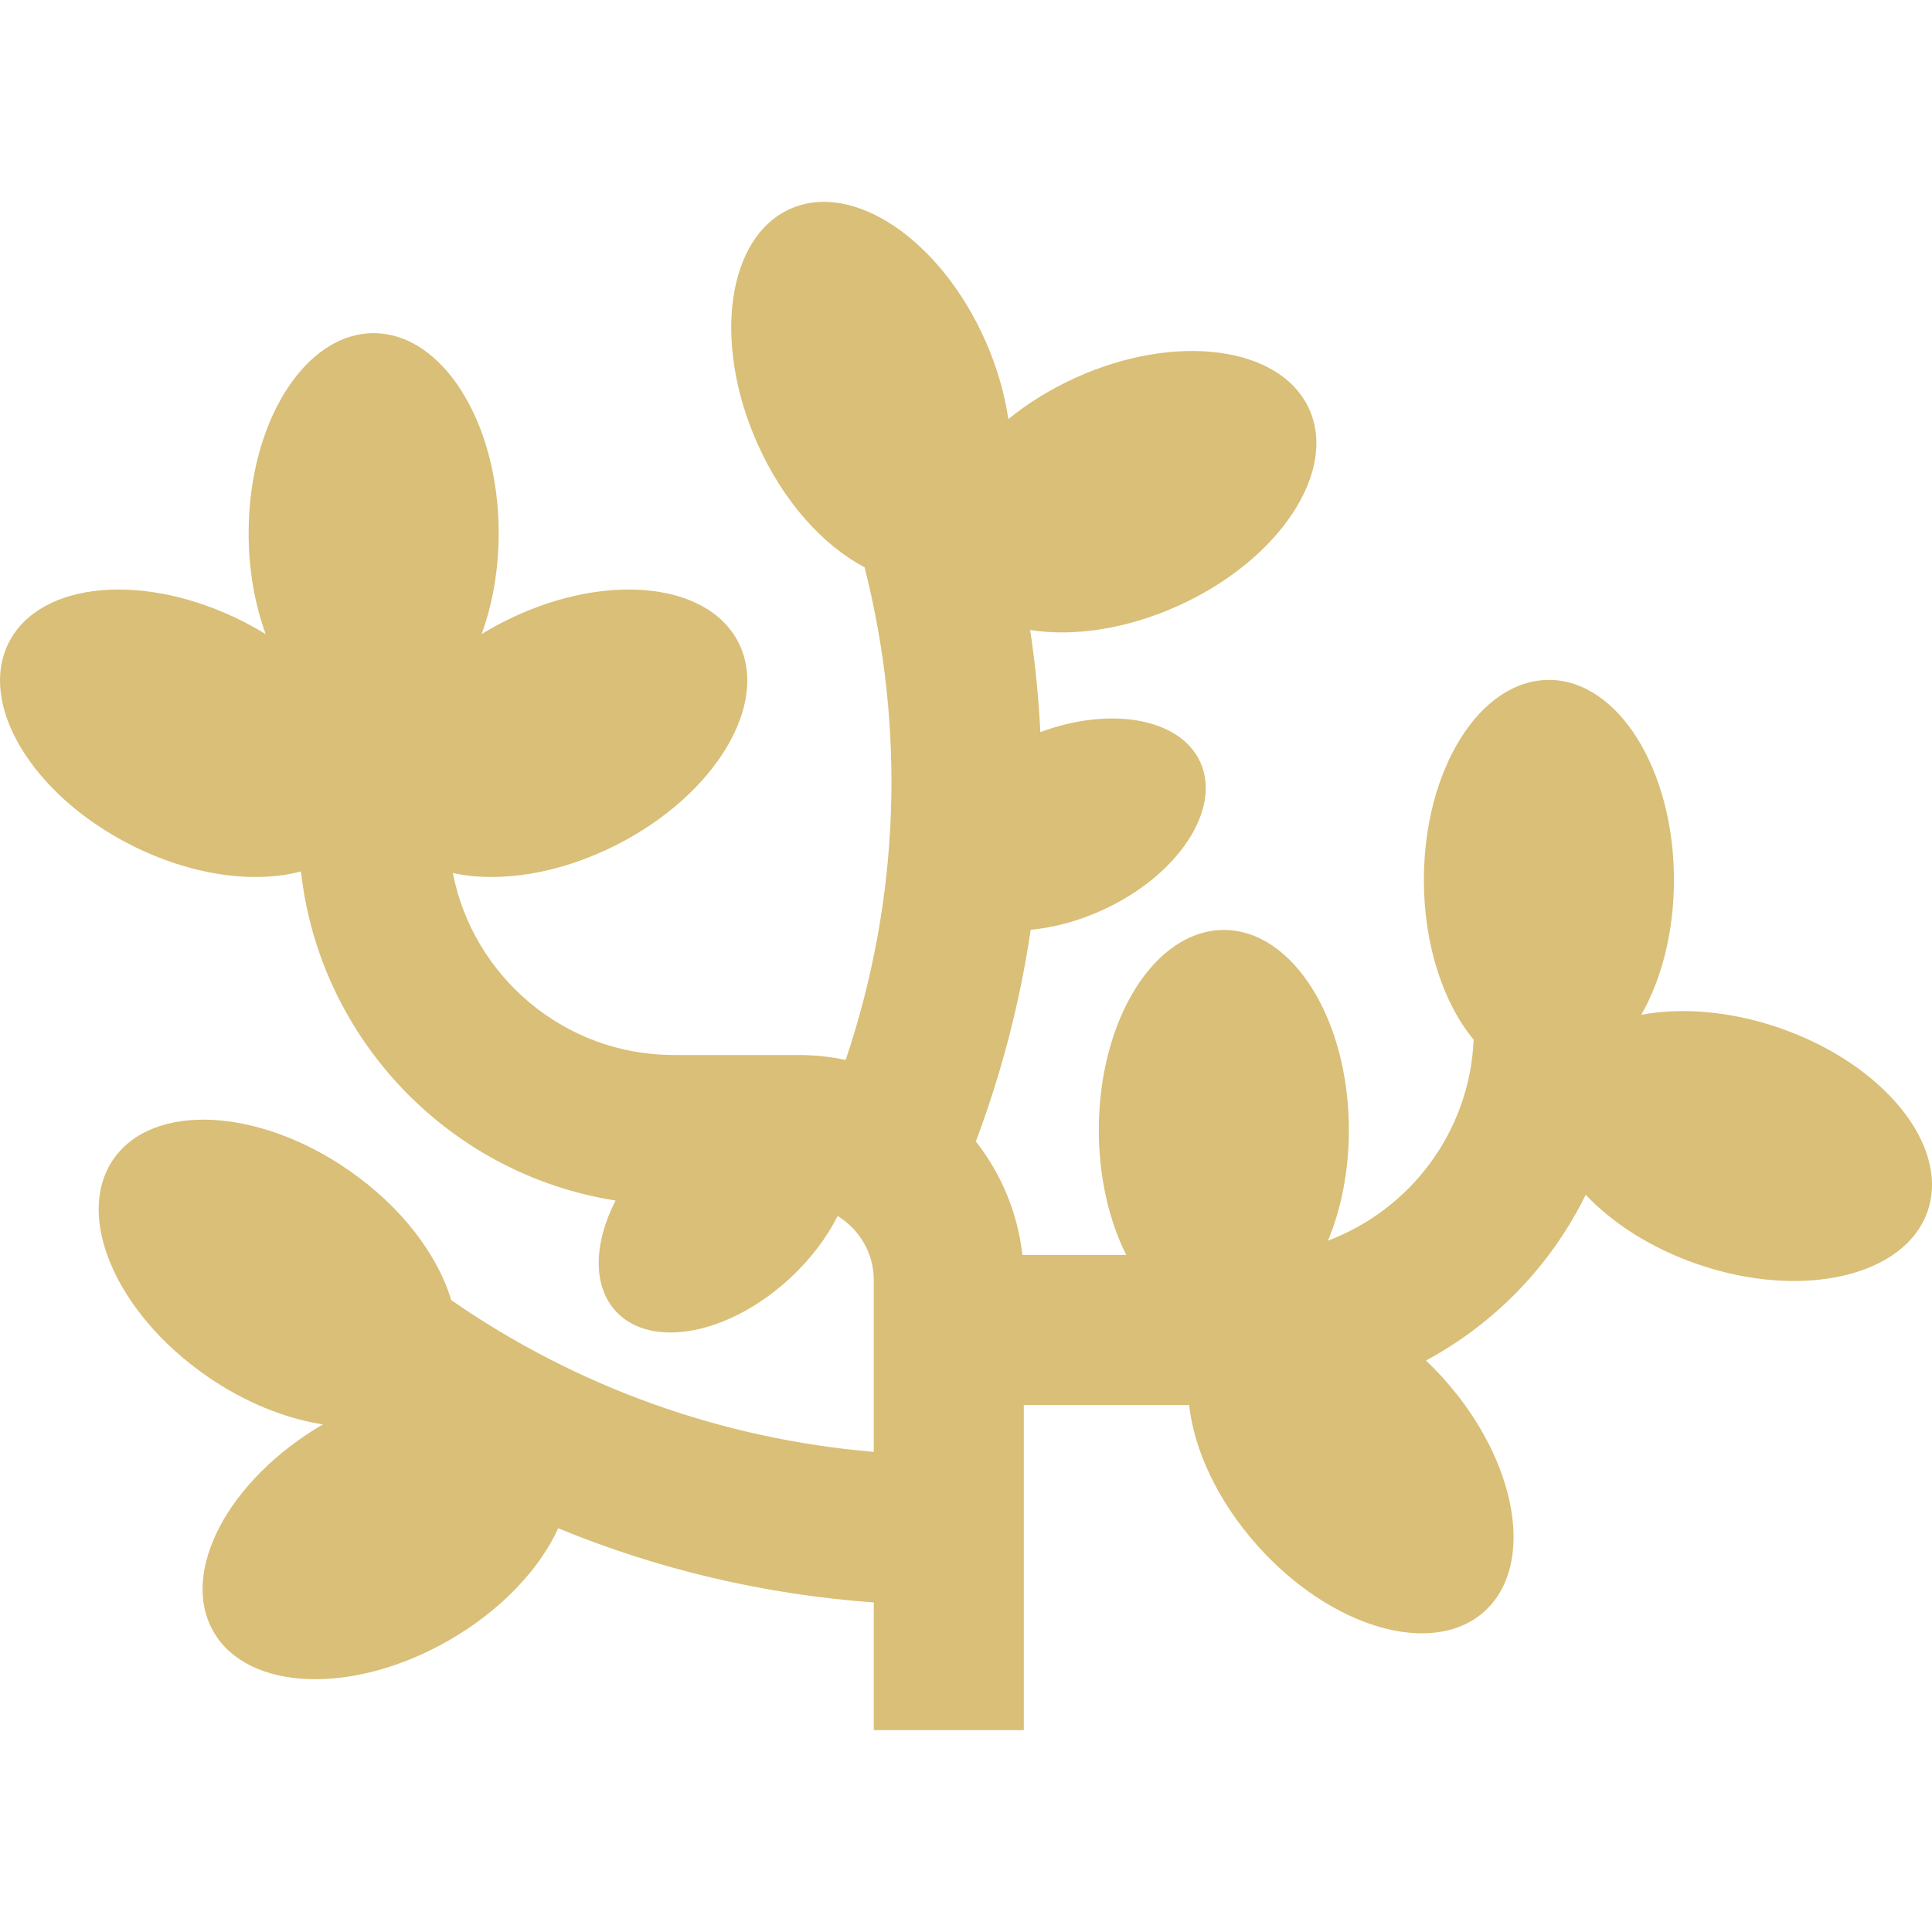
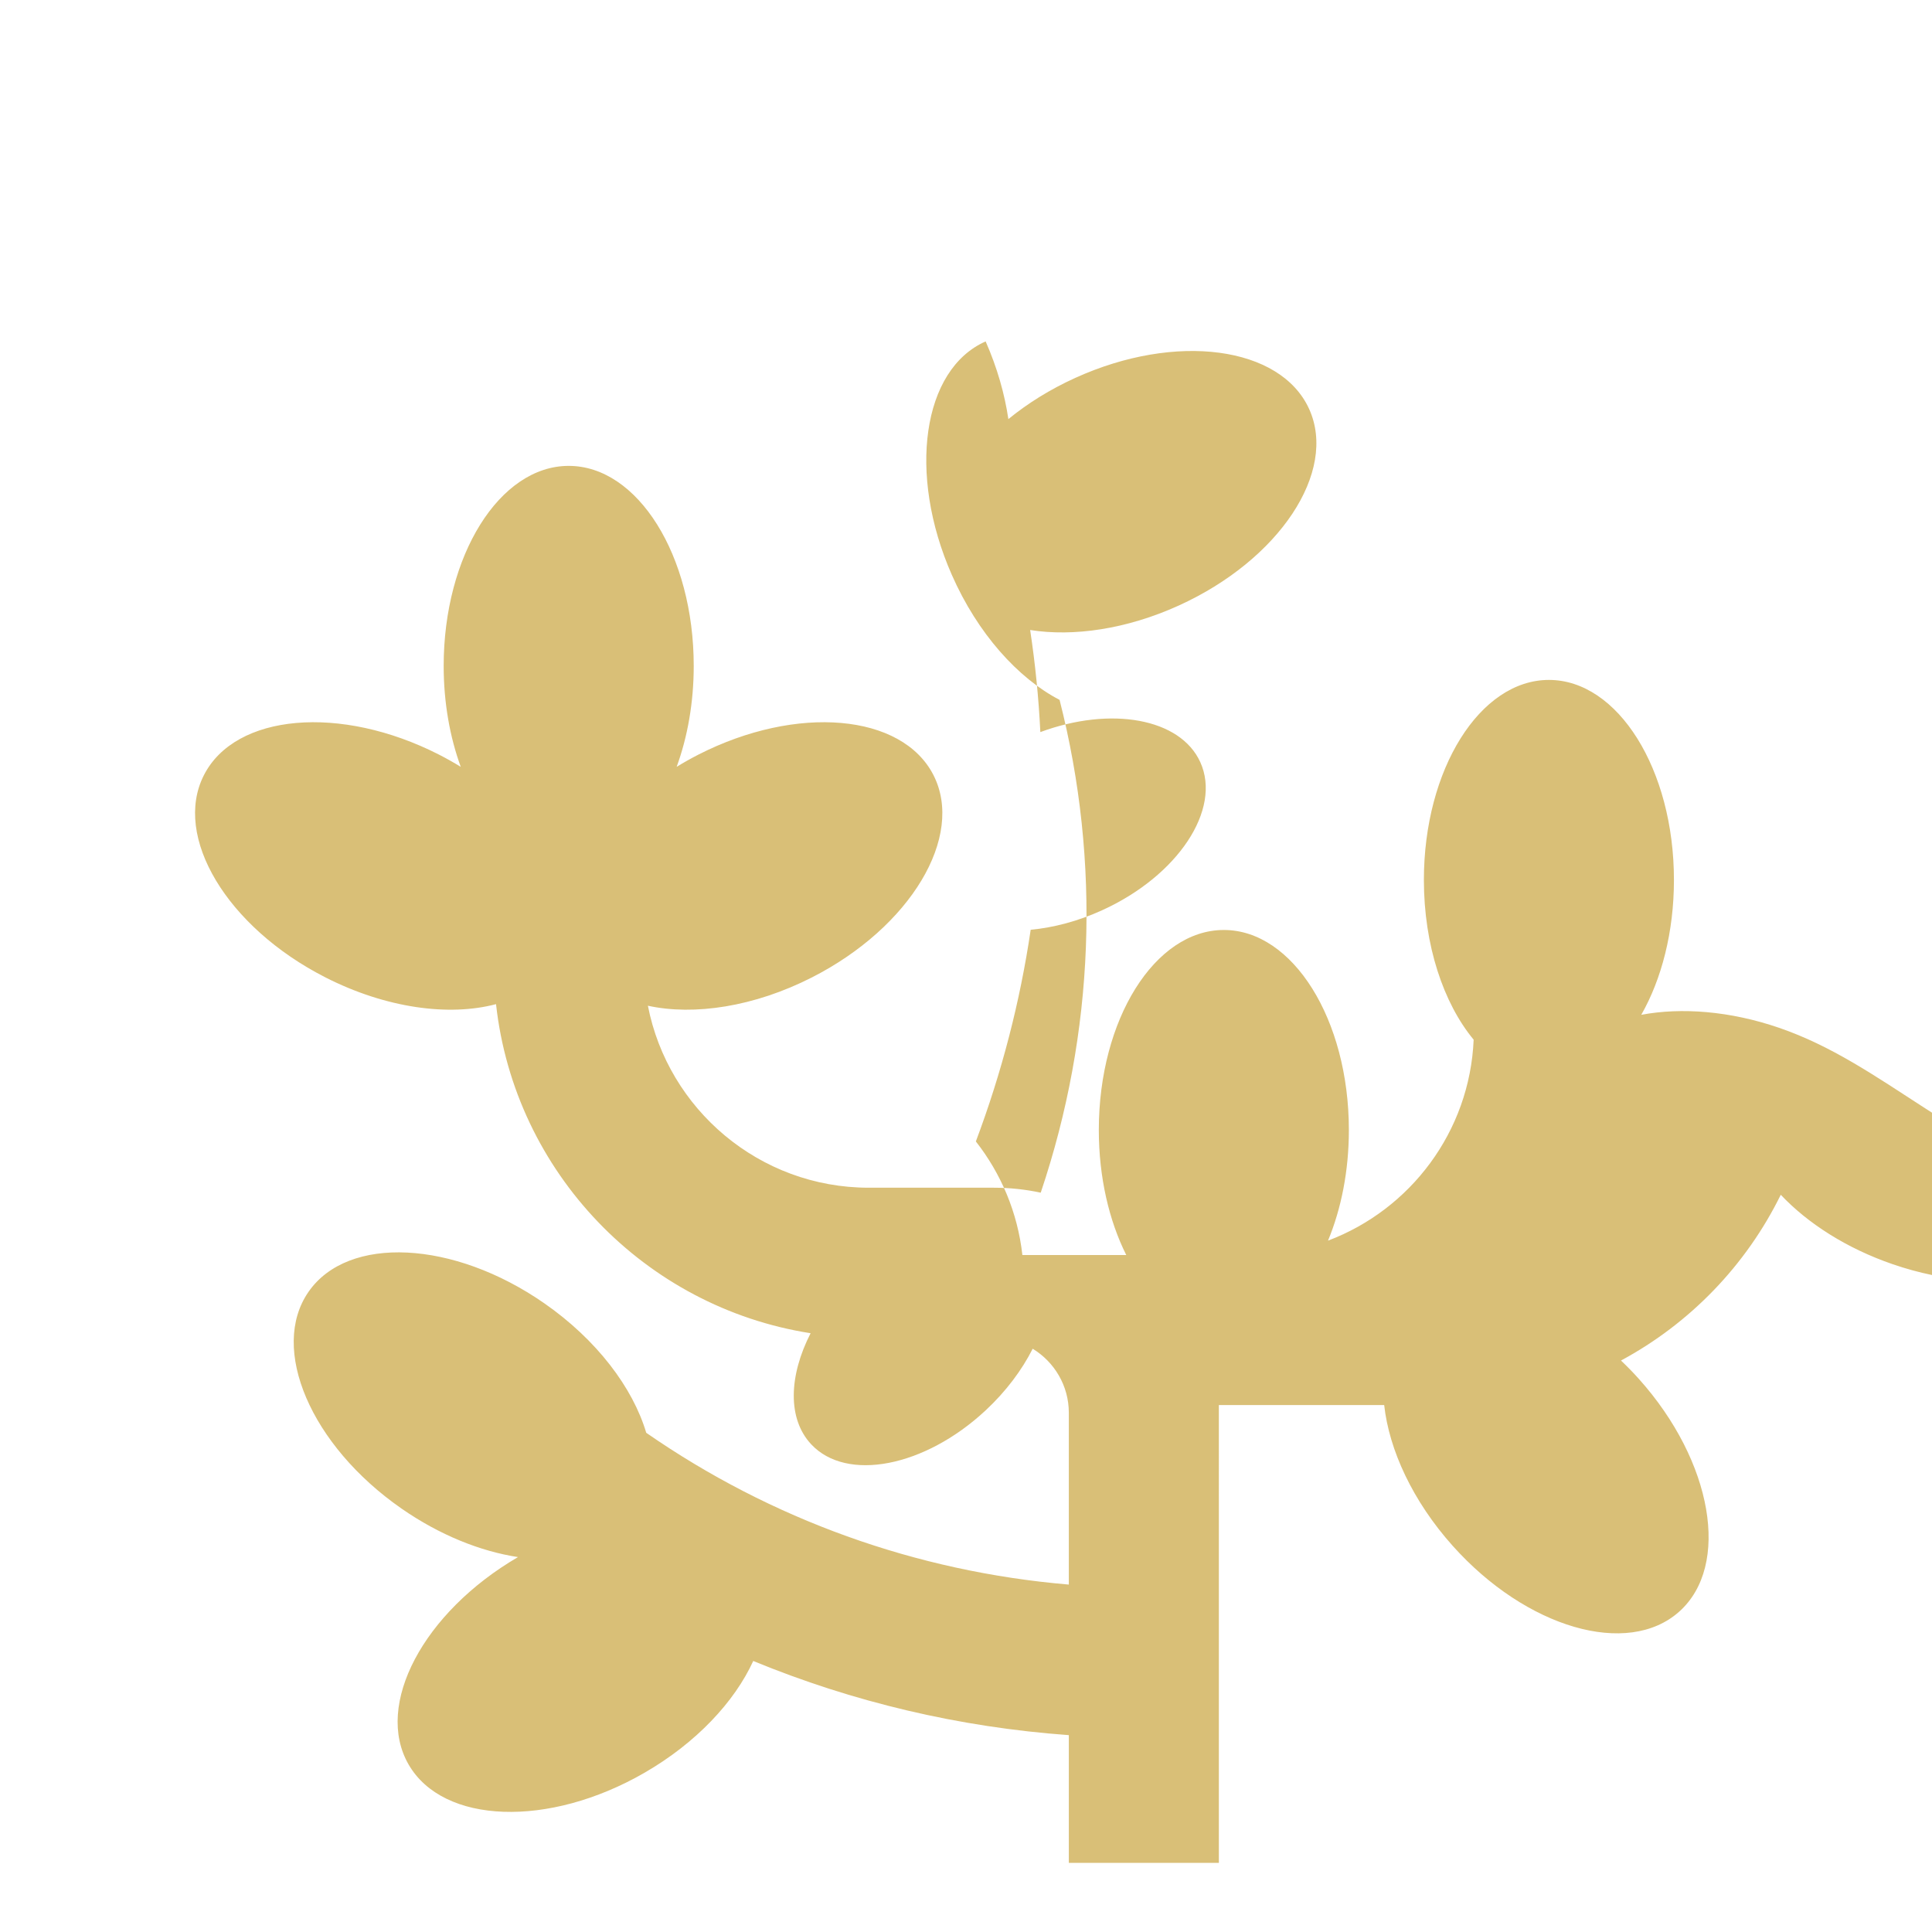
<svg xmlns="http://www.w3.org/2000/svg" fill="#d9bf77" height="800px" width="800px" version="1.1" id="Layer_1" viewBox="0 0 512.002 512.002" xml:space="preserve">
  <g id="SVGRepo_bgCarrier" stroke-width="0" />
  <g id="SVGRepo_tracerCarrier" stroke-linecap="round" stroke-linejoin="round" />
  <g id="SVGRepo_iconCarrier">
    <g>
      <g>
-         <path d="M471.484,272.382c-12.989-4.464-25.884-5.445-36.531-3.445c5.38-9.425,8.661-21.965,8.661-35.736 c0-29.28-14.835-53.014-33.134-53.014s-33.134,23.735-33.134,53.014c0,17.297,5.178,32.654,13.189,42.329 c-1.04,24.392-16.794,45.032-38.597,53.252c3.49-8.396,5.528-18.473,5.528-29.313c0-29.28-14.835-53.014-33.134-53.014 s-33.134,23.735-33.134,53.014c0,12.542,2.728,24.057,7.278,33.134h-27.534c-1.253-11.28-5.666-21.613-12.33-30.107 c6.883-18.318,11.729-37.109,14.531-56.099c6.042-0.562,12.515-2.254,18.906-5.158c20.089-9.125,31.749-26.699,26.046-39.251 c-5.293-11.661-23.705-14.884-42.393-7.977c-0.441-9.042-1.344-18.069-2.701-27.053c11.442,1.82,25.546-0.2,39.367-6.478 c26.658-12.107,42.135-35.43,34.567-52.092c-7.567-16.661-35.313-20.352-61.97-8.245c-6.676,3.032-12.649,6.767-17.736,10.925 c-0.99-6.68-2.974-13.664-6.024-20.589c-11.8-26.797-34.94-42.544-51.689-35.168c-16.747,7.373-20.759,35.076-8.961,61.873 c6.851,15.56,17.529,27.381,28.556,33.125c10.965,43.095,9.293,88.175-4.998,130.593c-4.015-0.856-8.174-1.313-12.437-1.313 h-33.134c-28.982,0-53.191-20.784-58.533-48.227c12.234,2.671,28.176,0.294,43.501-7.52c26.084-13.3,40.49-37.298,32.177-53.599 c-8.311-16.303-36.194-18.738-62.28-5.438c-2,1.021-3.923,2.11-5.781,3.247c2.873-7.853,4.529-16.986,4.529-26.743 c0-29.28-14.835-53.014-33.134-53.014s-33.134,23.735-33.134,53.014c0,9.756,1.654,18.89,4.527,26.743 c-1.858-1.137-3.78-2.228-5.781-3.247c-26.086-13.3-53.969-10.865-62.28,5.438c-8.311,16.302,6.094,40.299,32.177,53.599 c16.061,8.189,32.795,10.404,45.231,7.099c4.928,44.56,39.414,80.337,83.368,87.209c-5.783,11.291-6.163,22.658,0.133,29.414 c9.399,10.089,30.104,6.076,46.247-8.965c5.413-5.043,9.618-10.686,12.473-16.338c5.729,3.492,9.576,9.781,9.576,16.969v45.533 c-40.473-3.425-78.884-17.263-111.99-40.226c-3.536-11.914-13.091-24.644-27.041-34.337 c-24.045-16.709-51.999-18.071-62.443-3.043c-10.443,15.028,0.583,40.753,24.628,57.461c10.131,7.039,20.954,11.345,30.87,12.857 c-25.114,14.652-38.094,39.186-28.998,54.959c9.141,15.853,37.113,16.848,62.479,2.223c13.748-7.926,23.896-18.815,28.864-29.65 c26.434,10.888,54.597,17.562,83.633,19.656v33.848h39.761V372.36h43.816c1.303,11.874,7.543,25.438,18.156,37.306 c19.52,21.823,46.401,29.624,60.04,17.425c13.639-12.2,8.873-39.782-10.647-61.604c-1.553-1.738-3.158-3.374-4.794-4.93 c18.294-9.841,33.162-25.244,42.341-43.93c7.142,7.574,17.432,14.201,29.709,18.42c27.689,9.519,54.957,3.206,60.906-14.1 C516.796,303.646,499.173,281.901,471.484,272.382z" />
+         <path d="M471.484,272.382c-12.989-4.464-25.884-5.445-36.531-3.445c5.38-9.425,8.661-21.965,8.661-35.736 c0-29.28-14.835-53.014-33.134-53.014s-33.134,23.735-33.134,53.014c0,17.297,5.178,32.654,13.189,42.329 c-1.04,24.392-16.794,45.032-38.597,53.252c3.49-8.396,5.528-18.473,5.528-29.313c0-29.28-14.835-53.014-33.134-53.014 s-33.134,23.735-33.134,53.014c0,12.542,2.728,24.057,7.278,33.134h-27.534c-1.253-11.28-5.666-21.613-12.33-30.107 c6.883-18.318,11.729-37.109,14.531-56.099c6.042-0.562,12.515-2.254,18.906-5.158c20.089-9.125,31.749-26.699,26.046-39.251 c-5.293-11.661-23.705-14.884-42.393-7.977c-0.441-9.042-1.344-18.069-2.701-27.053c11.442,1.82,25.546-0.2,39.367-6.478 c26.658-12.107,42.135-35.43,34.567-52.092c-7.567-16.661-35.313-20.352-61.97-8.245c-6.676,3.032-12.649,6.767-17.736,10.925 c-0.99-6.68-2.974-13.664-6.024-20.589c-16.747,7.373-20.759,35.076-8.961,61.873 c6.851,15.56,17.529,27.381,28.556,33.125c10.965,43.095,9.293,88.175-4.998,130.593c-4.015-0.856-8.174-1.313-12.437-1.313 h-33.134c-28.982,0-53.191-20.784-58.533-48.227c12.234,2.671,28.176,0.294,43.501-7.52c26.084-13.3,40.49-37.298,32.177-53.599 c-8.311-16.303-36.194-18.738-62.28-5.438c-2,1.021-3.923,2.11-5.781,3.247c2.873-7.853,4.529-16.986,4.529-26.743 c0-29.28-14.835-53.014-33.134-53.014s-33.134,23.735-33.134,53.014c0,9.756,1.654,18.89,4.527,26.743 c-1.858-1.137-3.78-2.228-5.781-3.247c-26.086-13.3-53.969-10.865-62.28,5.438c-8.311,16.302,6.094,40.299,32.177,53.599 c16.061,8.189,32.795,10.404,45.231,7.099c4.928,44.56,39.414,80.337,83.368,87.209c-5.783,11.291-6.163,22.658,0.133,29.414 c9.399,10.089,30.104,6.076,46.247-8.965c5.413-5.043,9.618-10.686,12.473-16.338c5.729,3.492,9.576,9.781,9.576,16.969v45.533 c-40.473-3.425-78.884-17.263-111.99-40.226c-3.536-11.914-13.091-24.644-27.041-34.337 c-24.045-16.709-51.999-18.071-62.443-3.043c-10.443,15.028,0.583,40.753,24.628,57.461c10.131,7.039,20.954,11.345,30.87,12.857 c-25.114,14.652-38.094,39.186-28.998,54.959c9.141,15.853,37.113,16.848,62.479,2.223c13.748-7.926,23.896-18.815,28.864-29.65 c26.434,10.888,54.597,17.562,83.633,19.656v33.848h39.761V372.36h43.816c1.303,11.874,7.543,25.438,18.156,37.306 c19.52,21.823,46.401,29.624,60.04,17.425c13.639-12.2,8.873-39.782-10.647-61.604c-1.553-1.738-3.158-3.374-4.794-4.93 c18.294-9.841,33.162-25.244,42.341-43.93c7.142,7.574,17.432,14.201,29.709,18.42c27.689,9.519,54.957,3.206,60.906-14.1 C516.796,303.646,499.173,281.901,471.484,272.382z" />
      </g>
    </g>
  </g>
</svg>